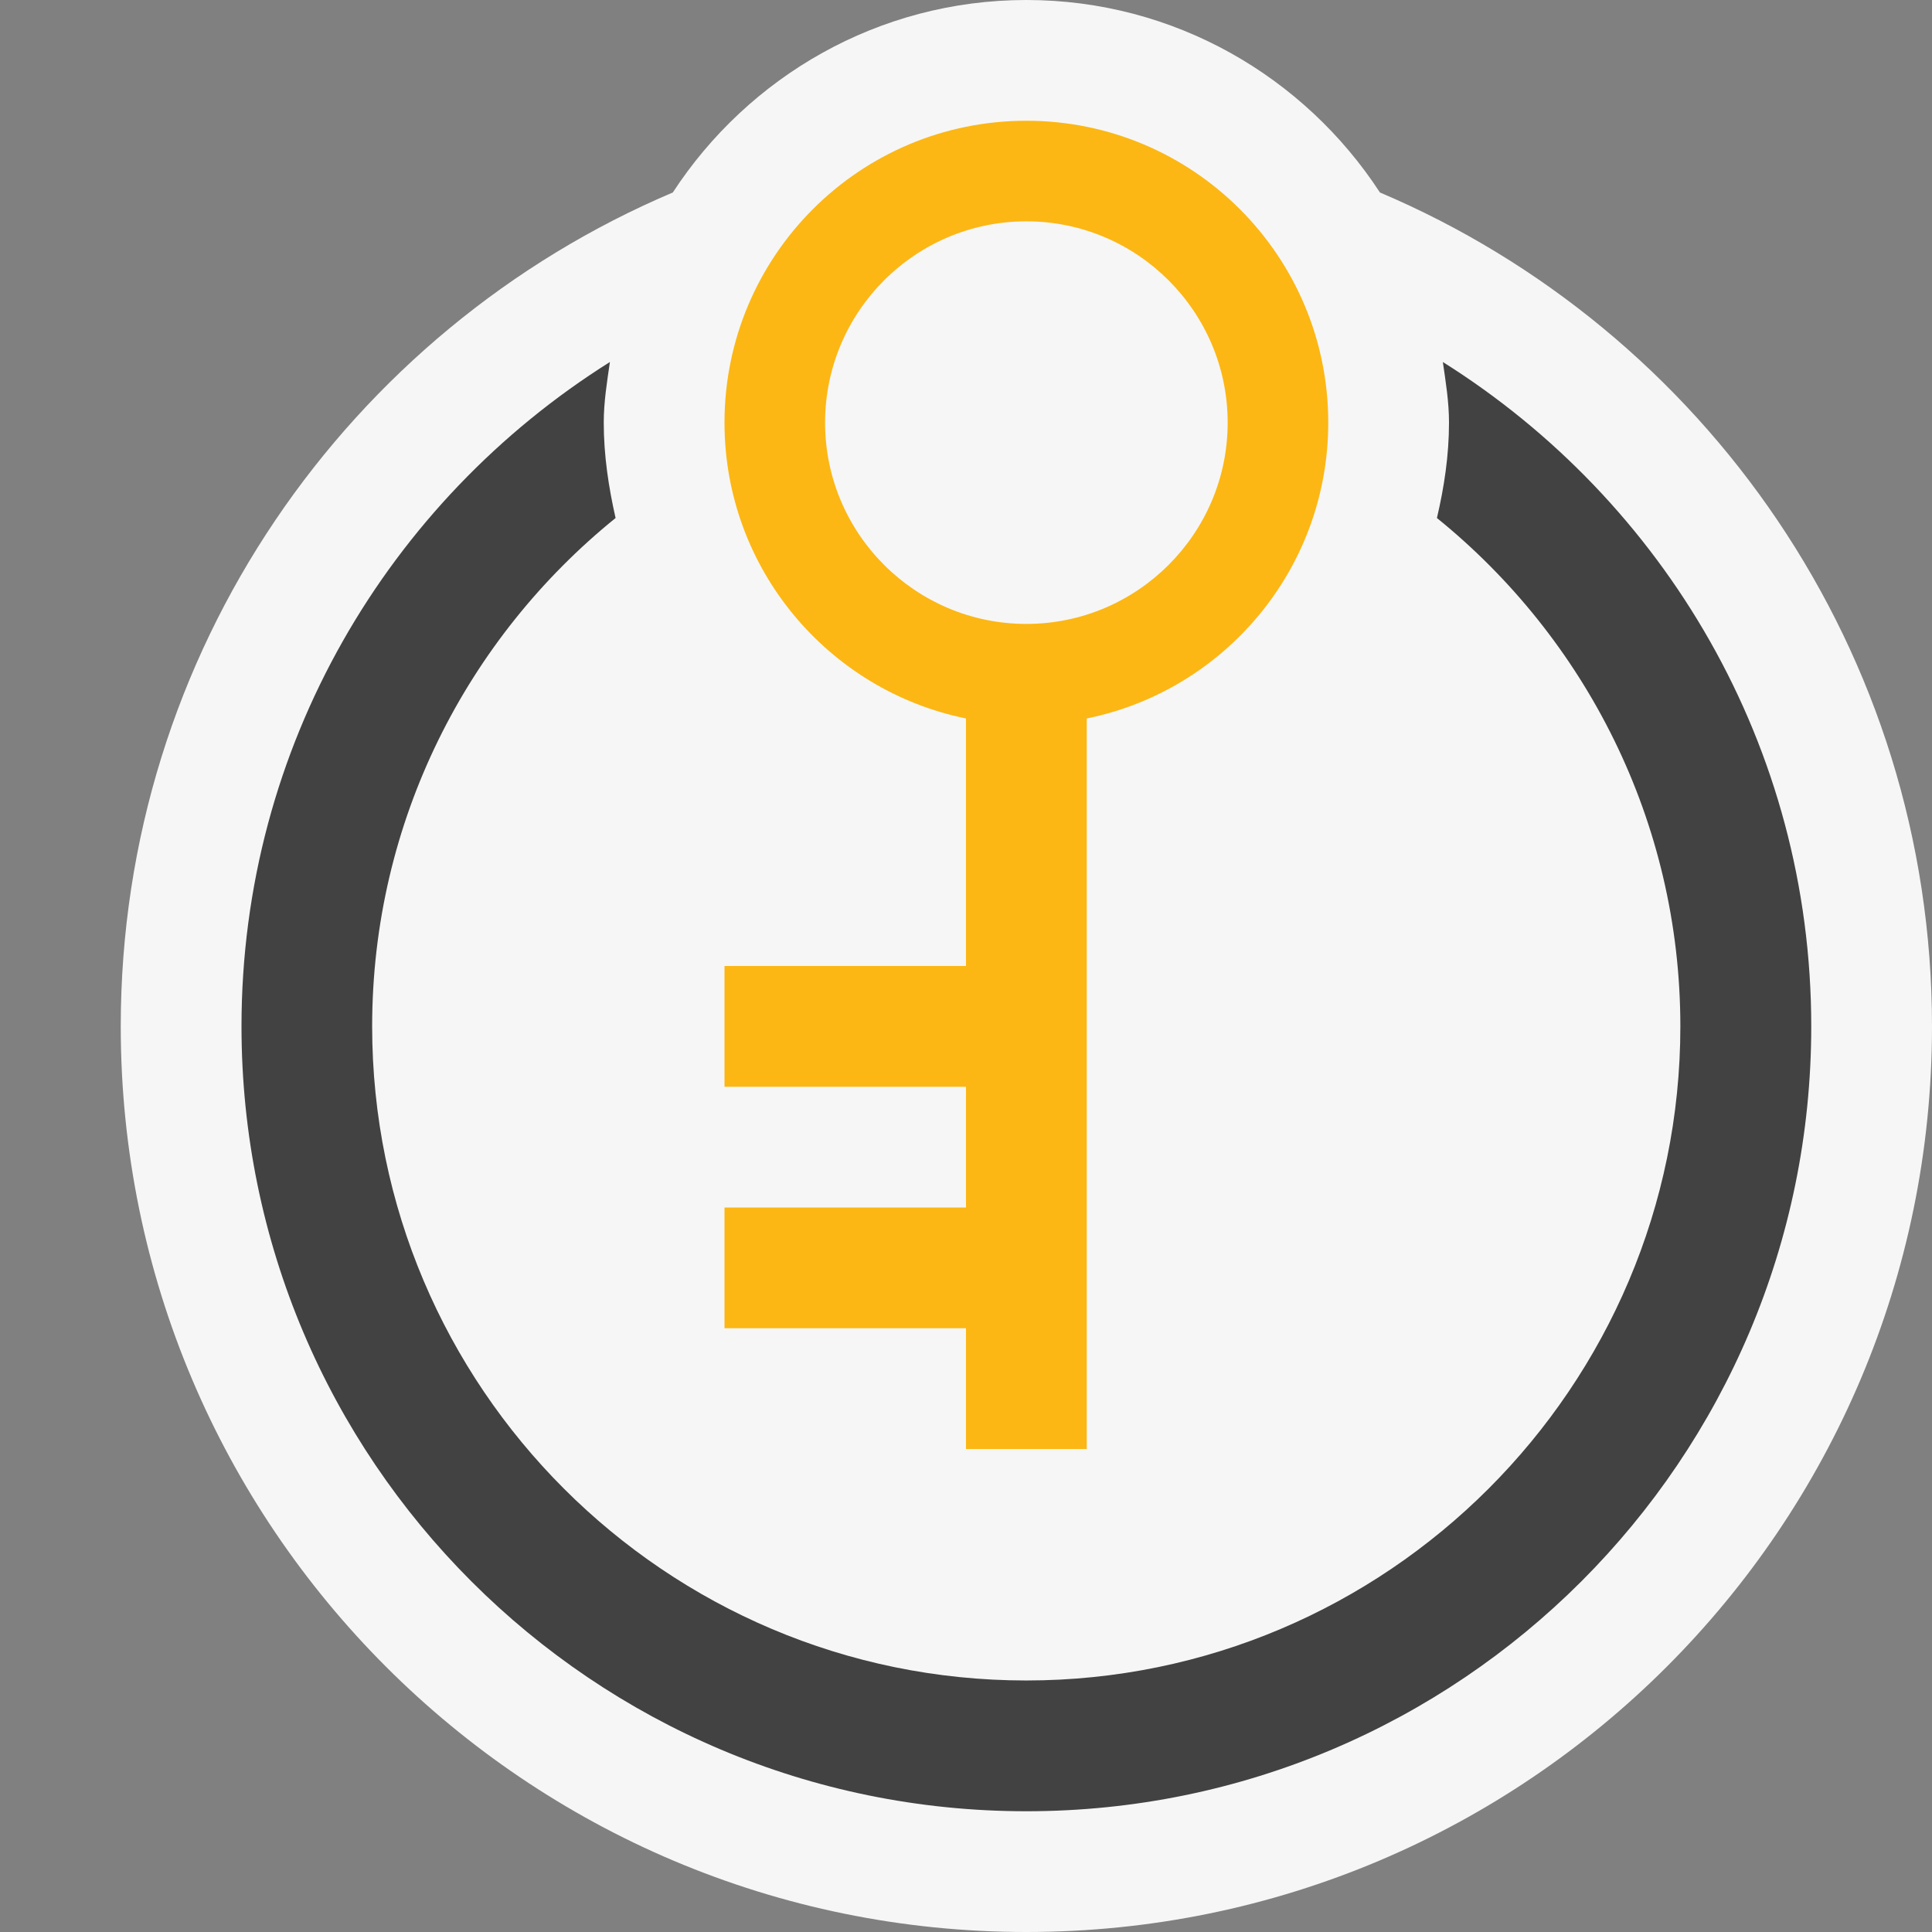
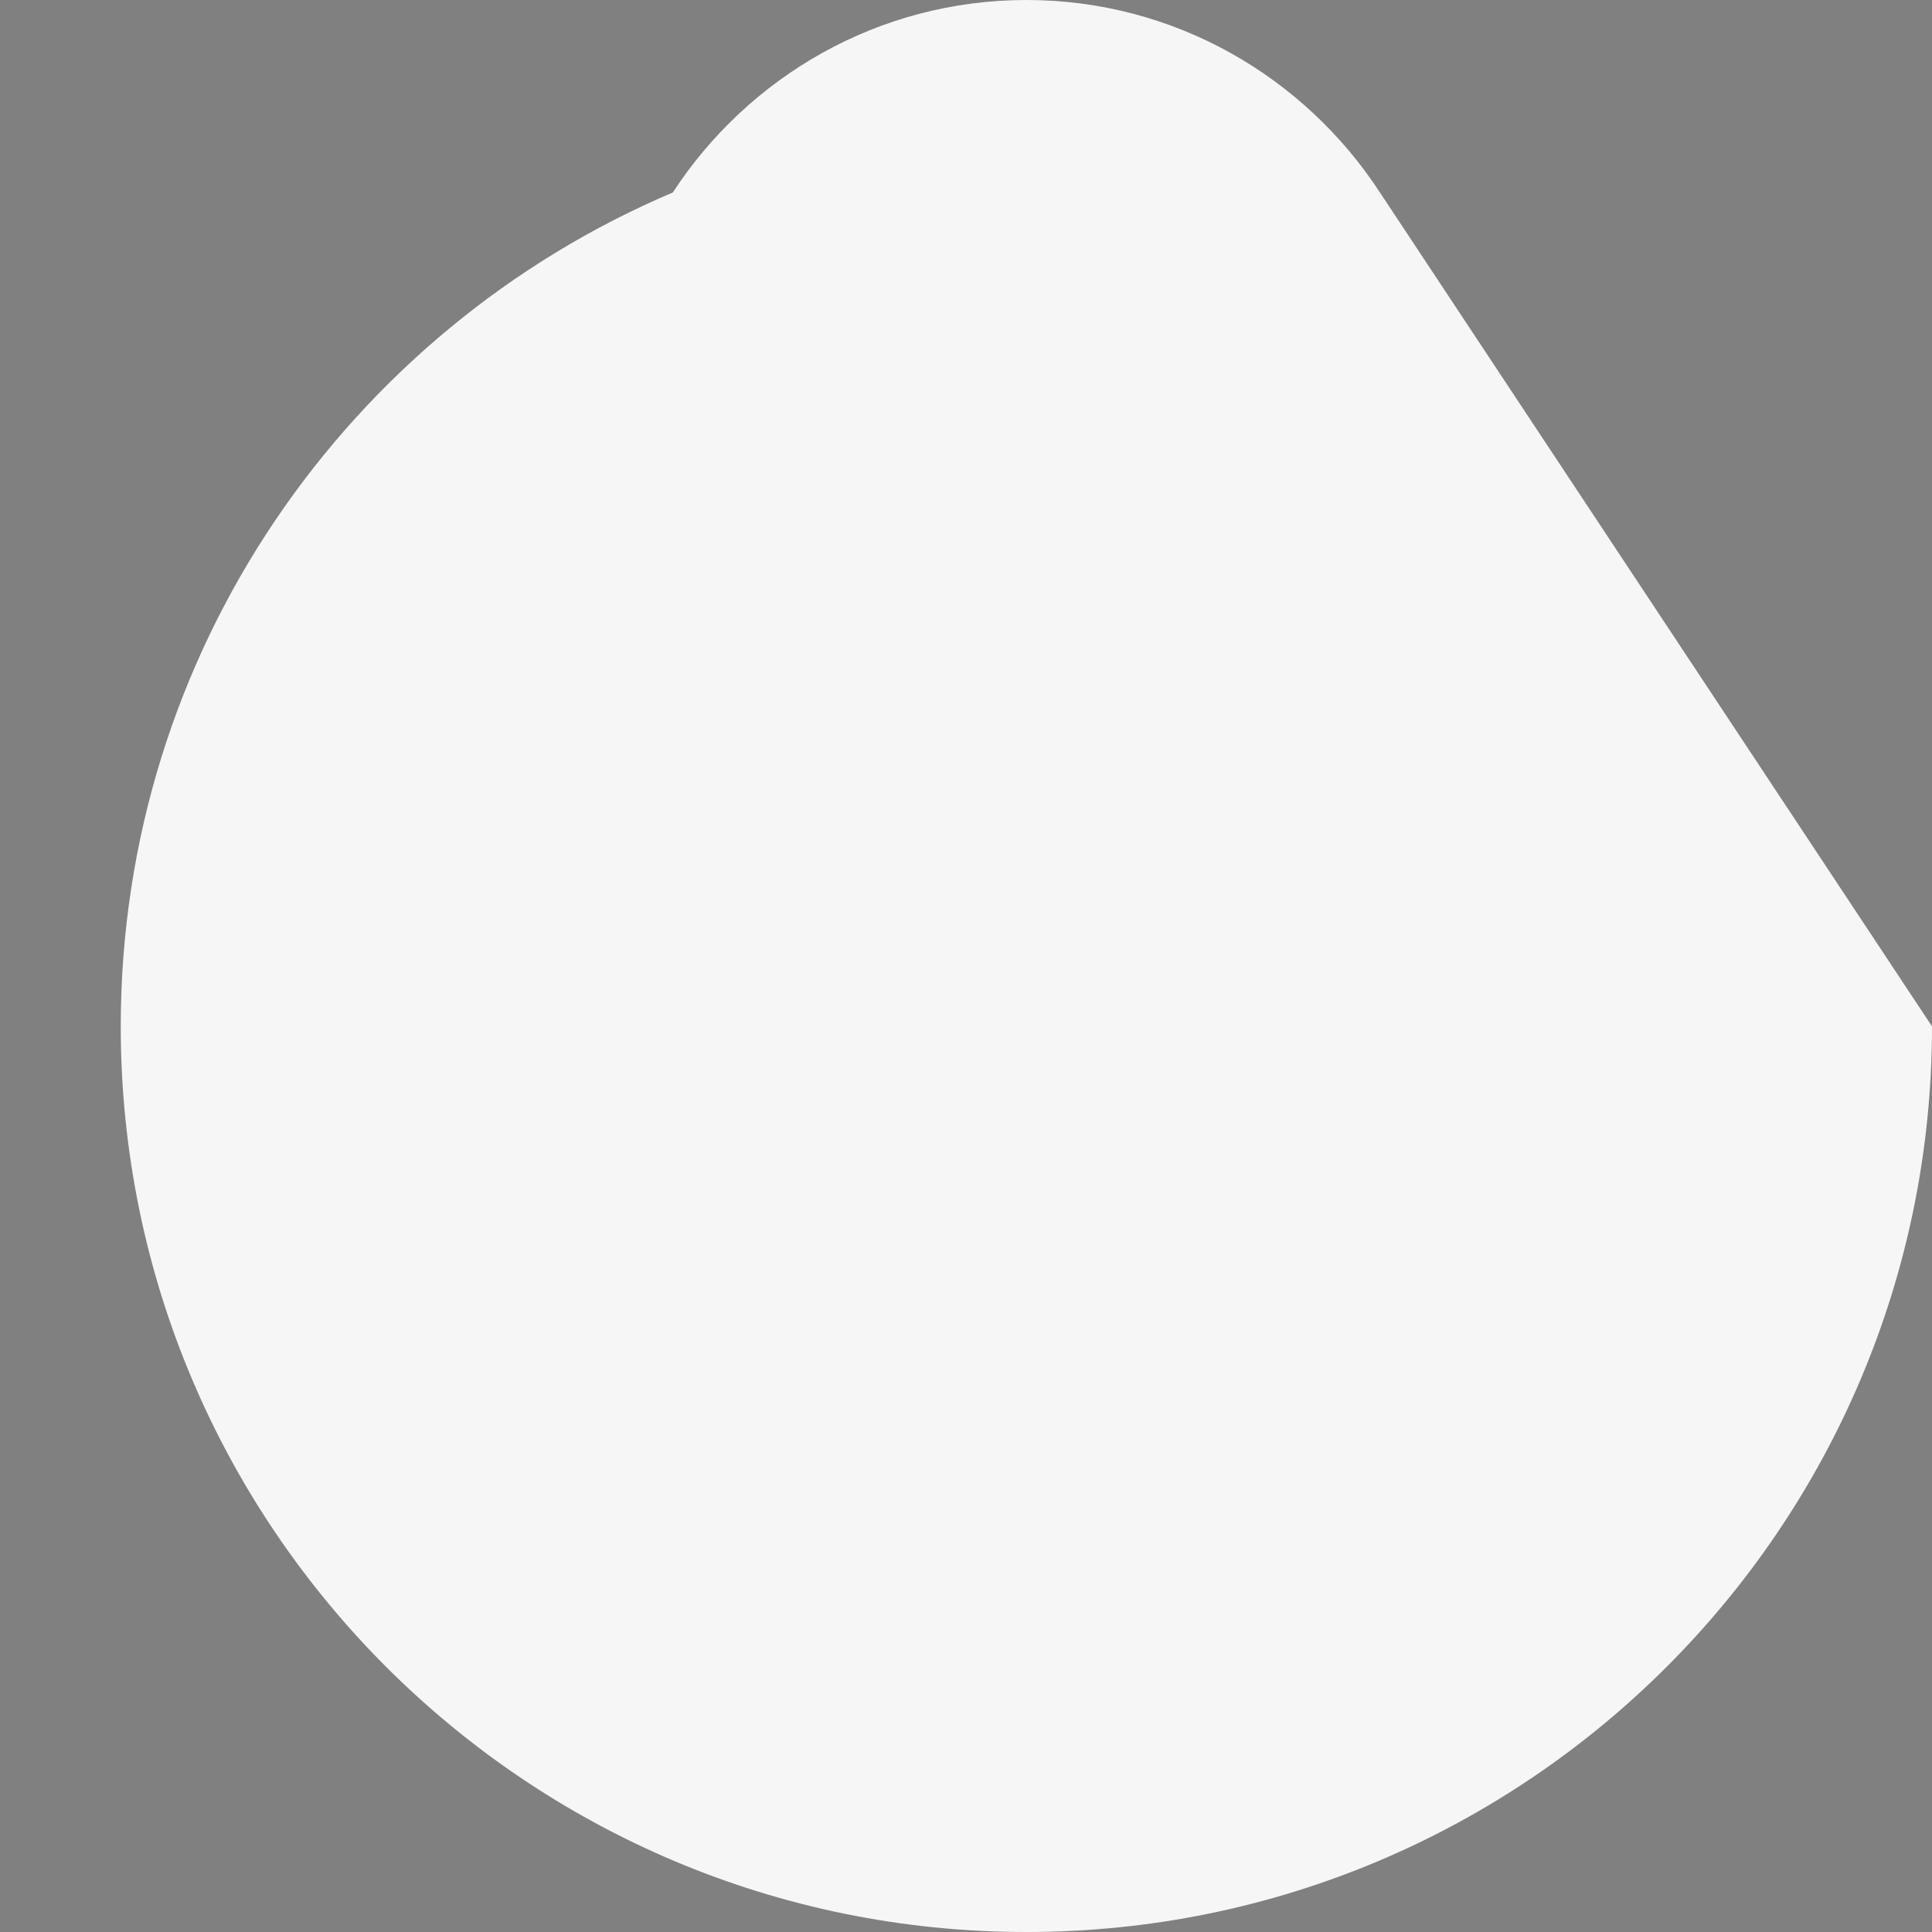
<svg xmlns="http://www.w3.org/2000/svg" width="16" height="16">
  <rect width="100%" height="100%" fill="#808080" stroke="none" />
  <style type="text/css">.icon-canvas-transparent{opacity:0;fill:#F6F6F6;} .icon-vs-out{fill:#F6F6F6;} .icon-vs-bg{fill:#424242;} .graph-yellow{fill:#FCB714;}</style>
  <path class="icon-canvas-transparent" d="M16 16h-16v-16h16v16z" id="canvas" />
-   <path class="icon-vs-out" d="M16 8.5c0 4.142-3.358 7.5-7.5 7.5-4.142 0-7.5-3.358-7.5-7.5 0-3.103 1.885-5.766 4.572-6.906.625-.958 1.702-1.594 2.928-1.594s2.303.636 2.928 1.594c2.687 1.14 4.572 3.803 4.572 6.906z" id="outline" />
+   <path class="icon-vs-out" d="M16 8.5c0 4.142-3.358 7.5-7.5 7.5-4.142 0-7.5-3.358-7.5-7.5 0-3.103 1.885-5.766 4.572-6.906.625-.958 1.702-1.594 2.928-1.594s2.303.636 2.928 1.594z" id="outline" />
  <g id="iconBg">
-     <path class="icon-vs-bg" d="M11.949 2.998c.024.165.051.33.051.502 0 .271-.04.534-.1.79 1.228.994 2.016 2.511 2.016 4.21 0 2.987-2.43 5.417-5.417 5.417-2.987 0-5.417-2.43-5.417-5.417 0-1.699.788-3.217 2.016-4.21-.058-.256-.098-.519-.098-.79 0-.172.027-.337.051-.502-1.831 1.15-3.051 3.181-3.051 5.502 0 3.59 2.91 6.5 6.5 6.5s6.5-2.91 6.5-6.5c0-2.321-1.22-4.352-3.051-5.502z" />
-     <path class="graph-yellow" d="M8.5 1c-1.381 0-2.5 1.119-2.5 2.5 0 1.209.859 2.218 2 2.45v2.05h-2v1h2v1h-2v1h2v1h1v-6.05c1.141-.232 2-1.24 2-2.45 0-1.381-1.119-2.5-2.5-2.5zm0 4.167c-.919 0-1.667-.747-1.667-1.667s.748-1.667 1.667-1.667 1.667.748 1.667 1.667-.748 1.667-1.667 1.667z" />
-   </g>
+     </g>
</svg>